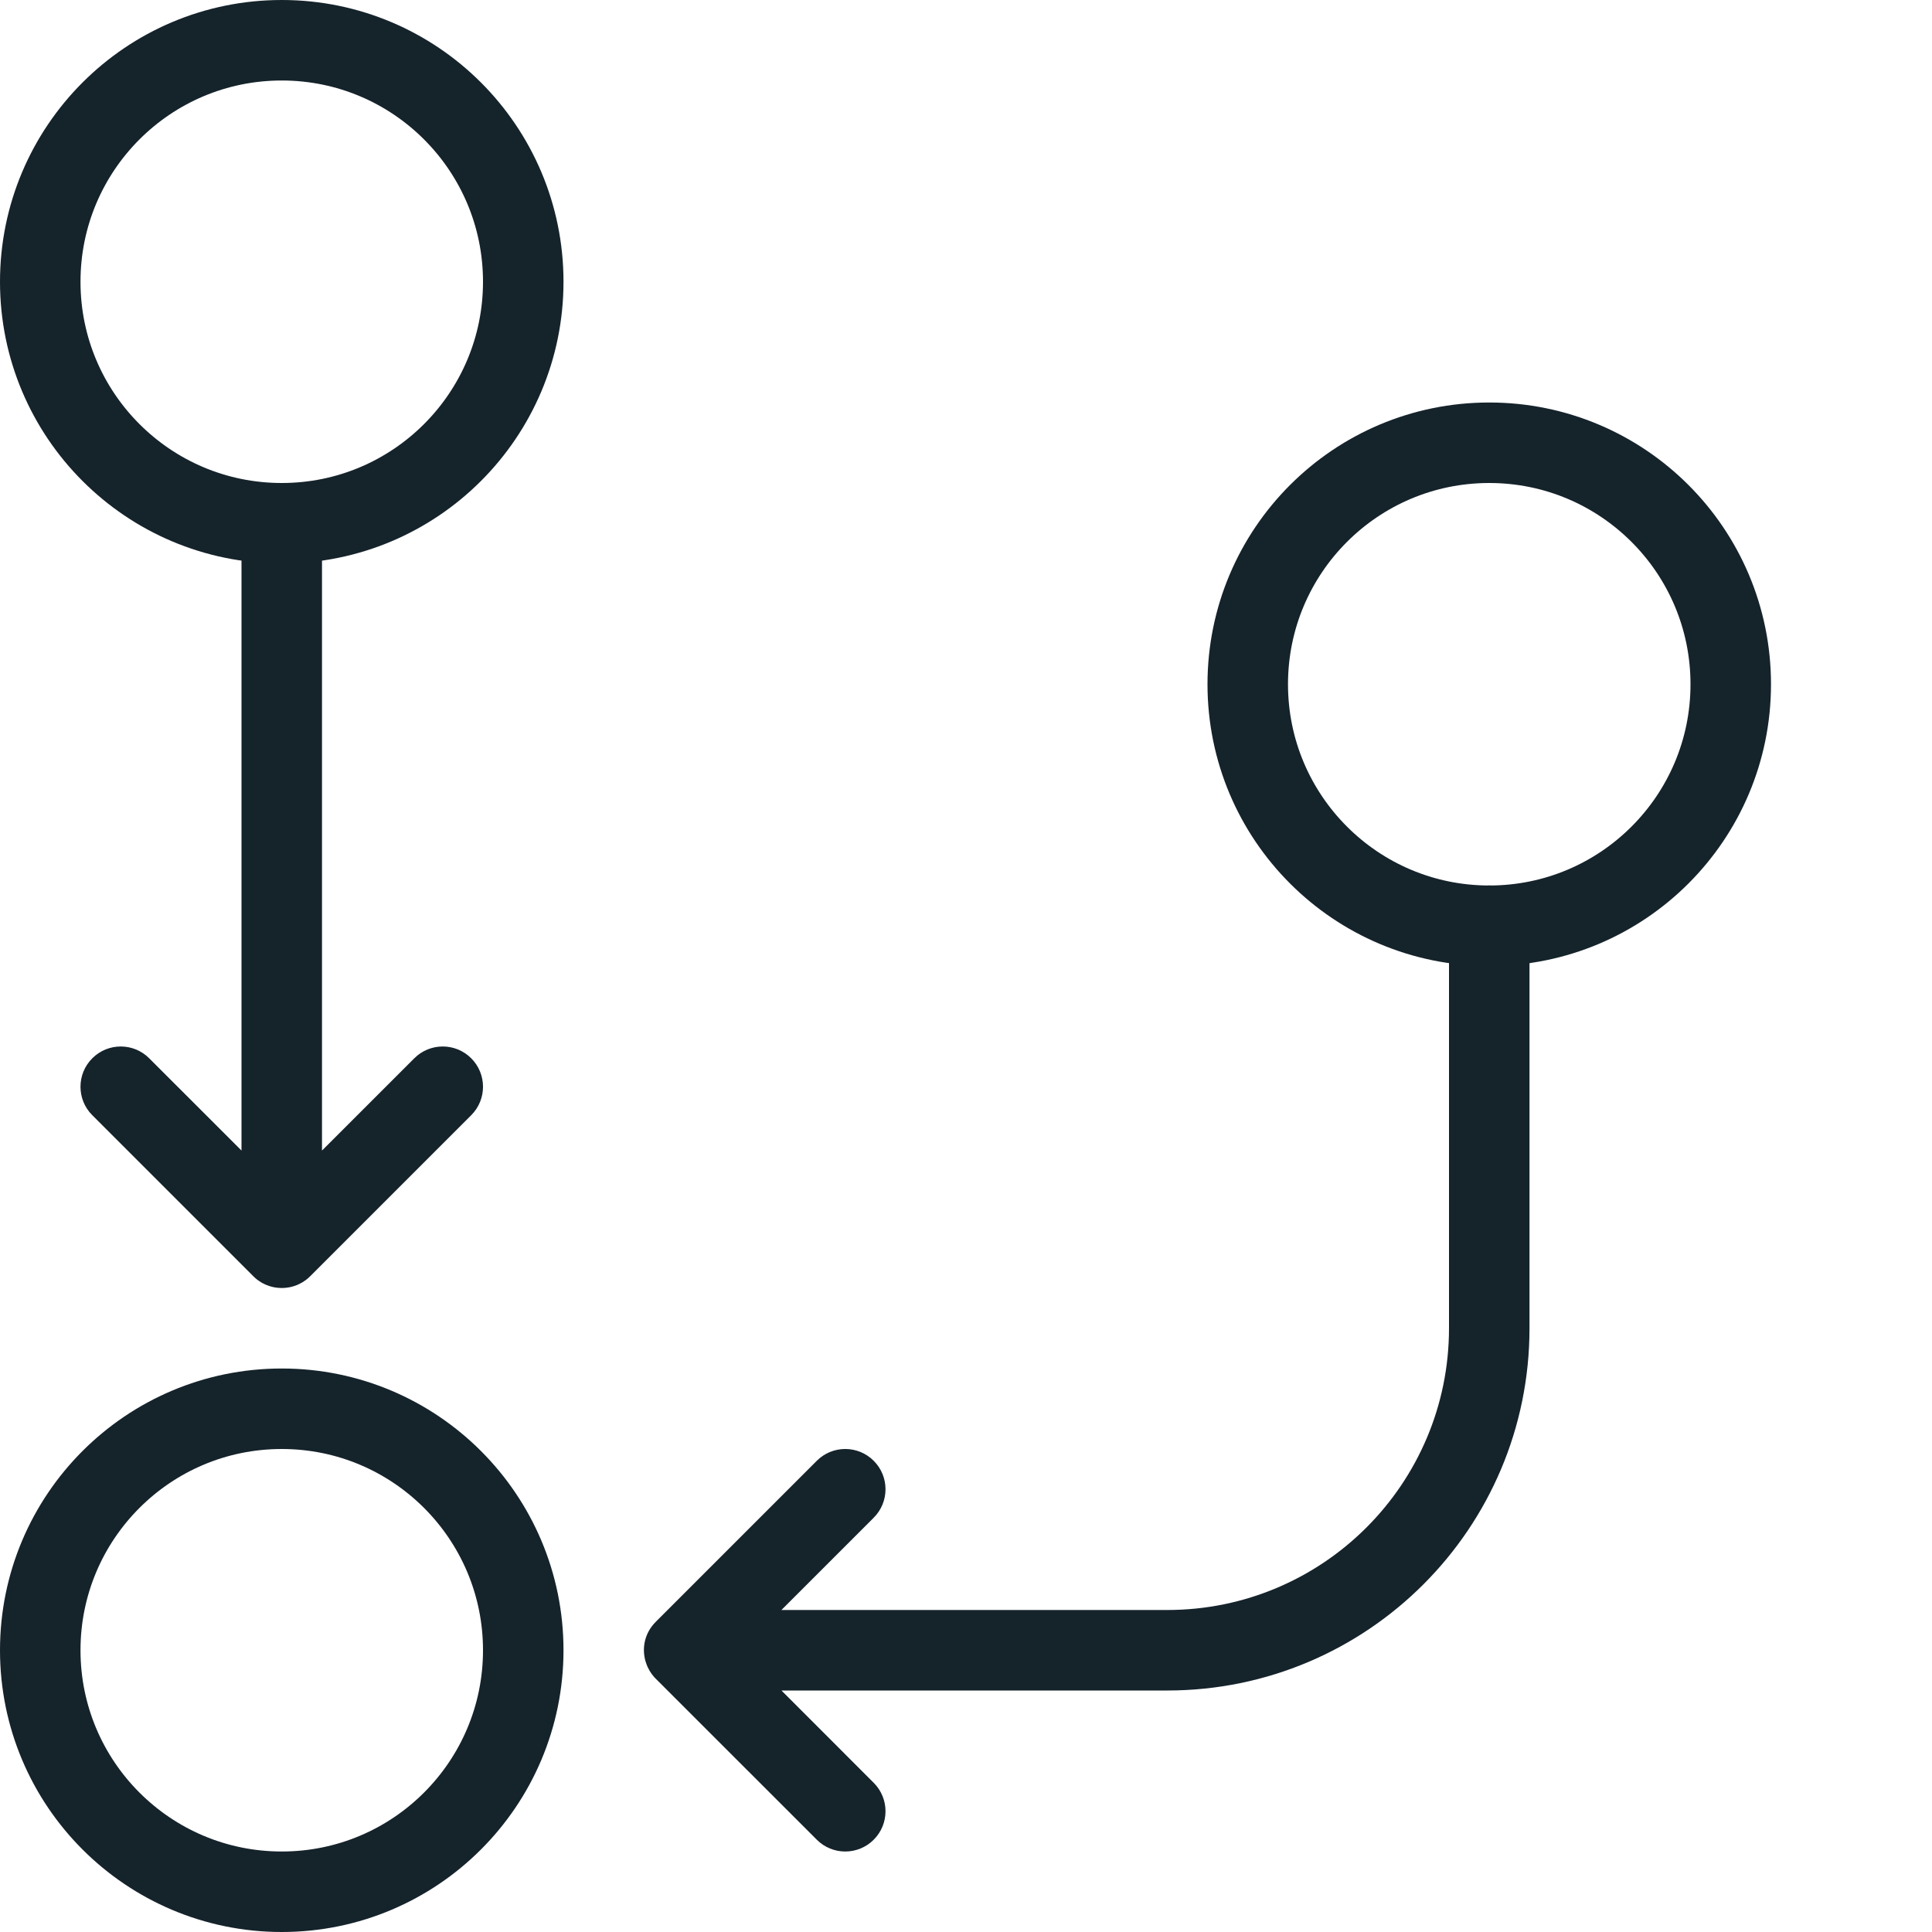
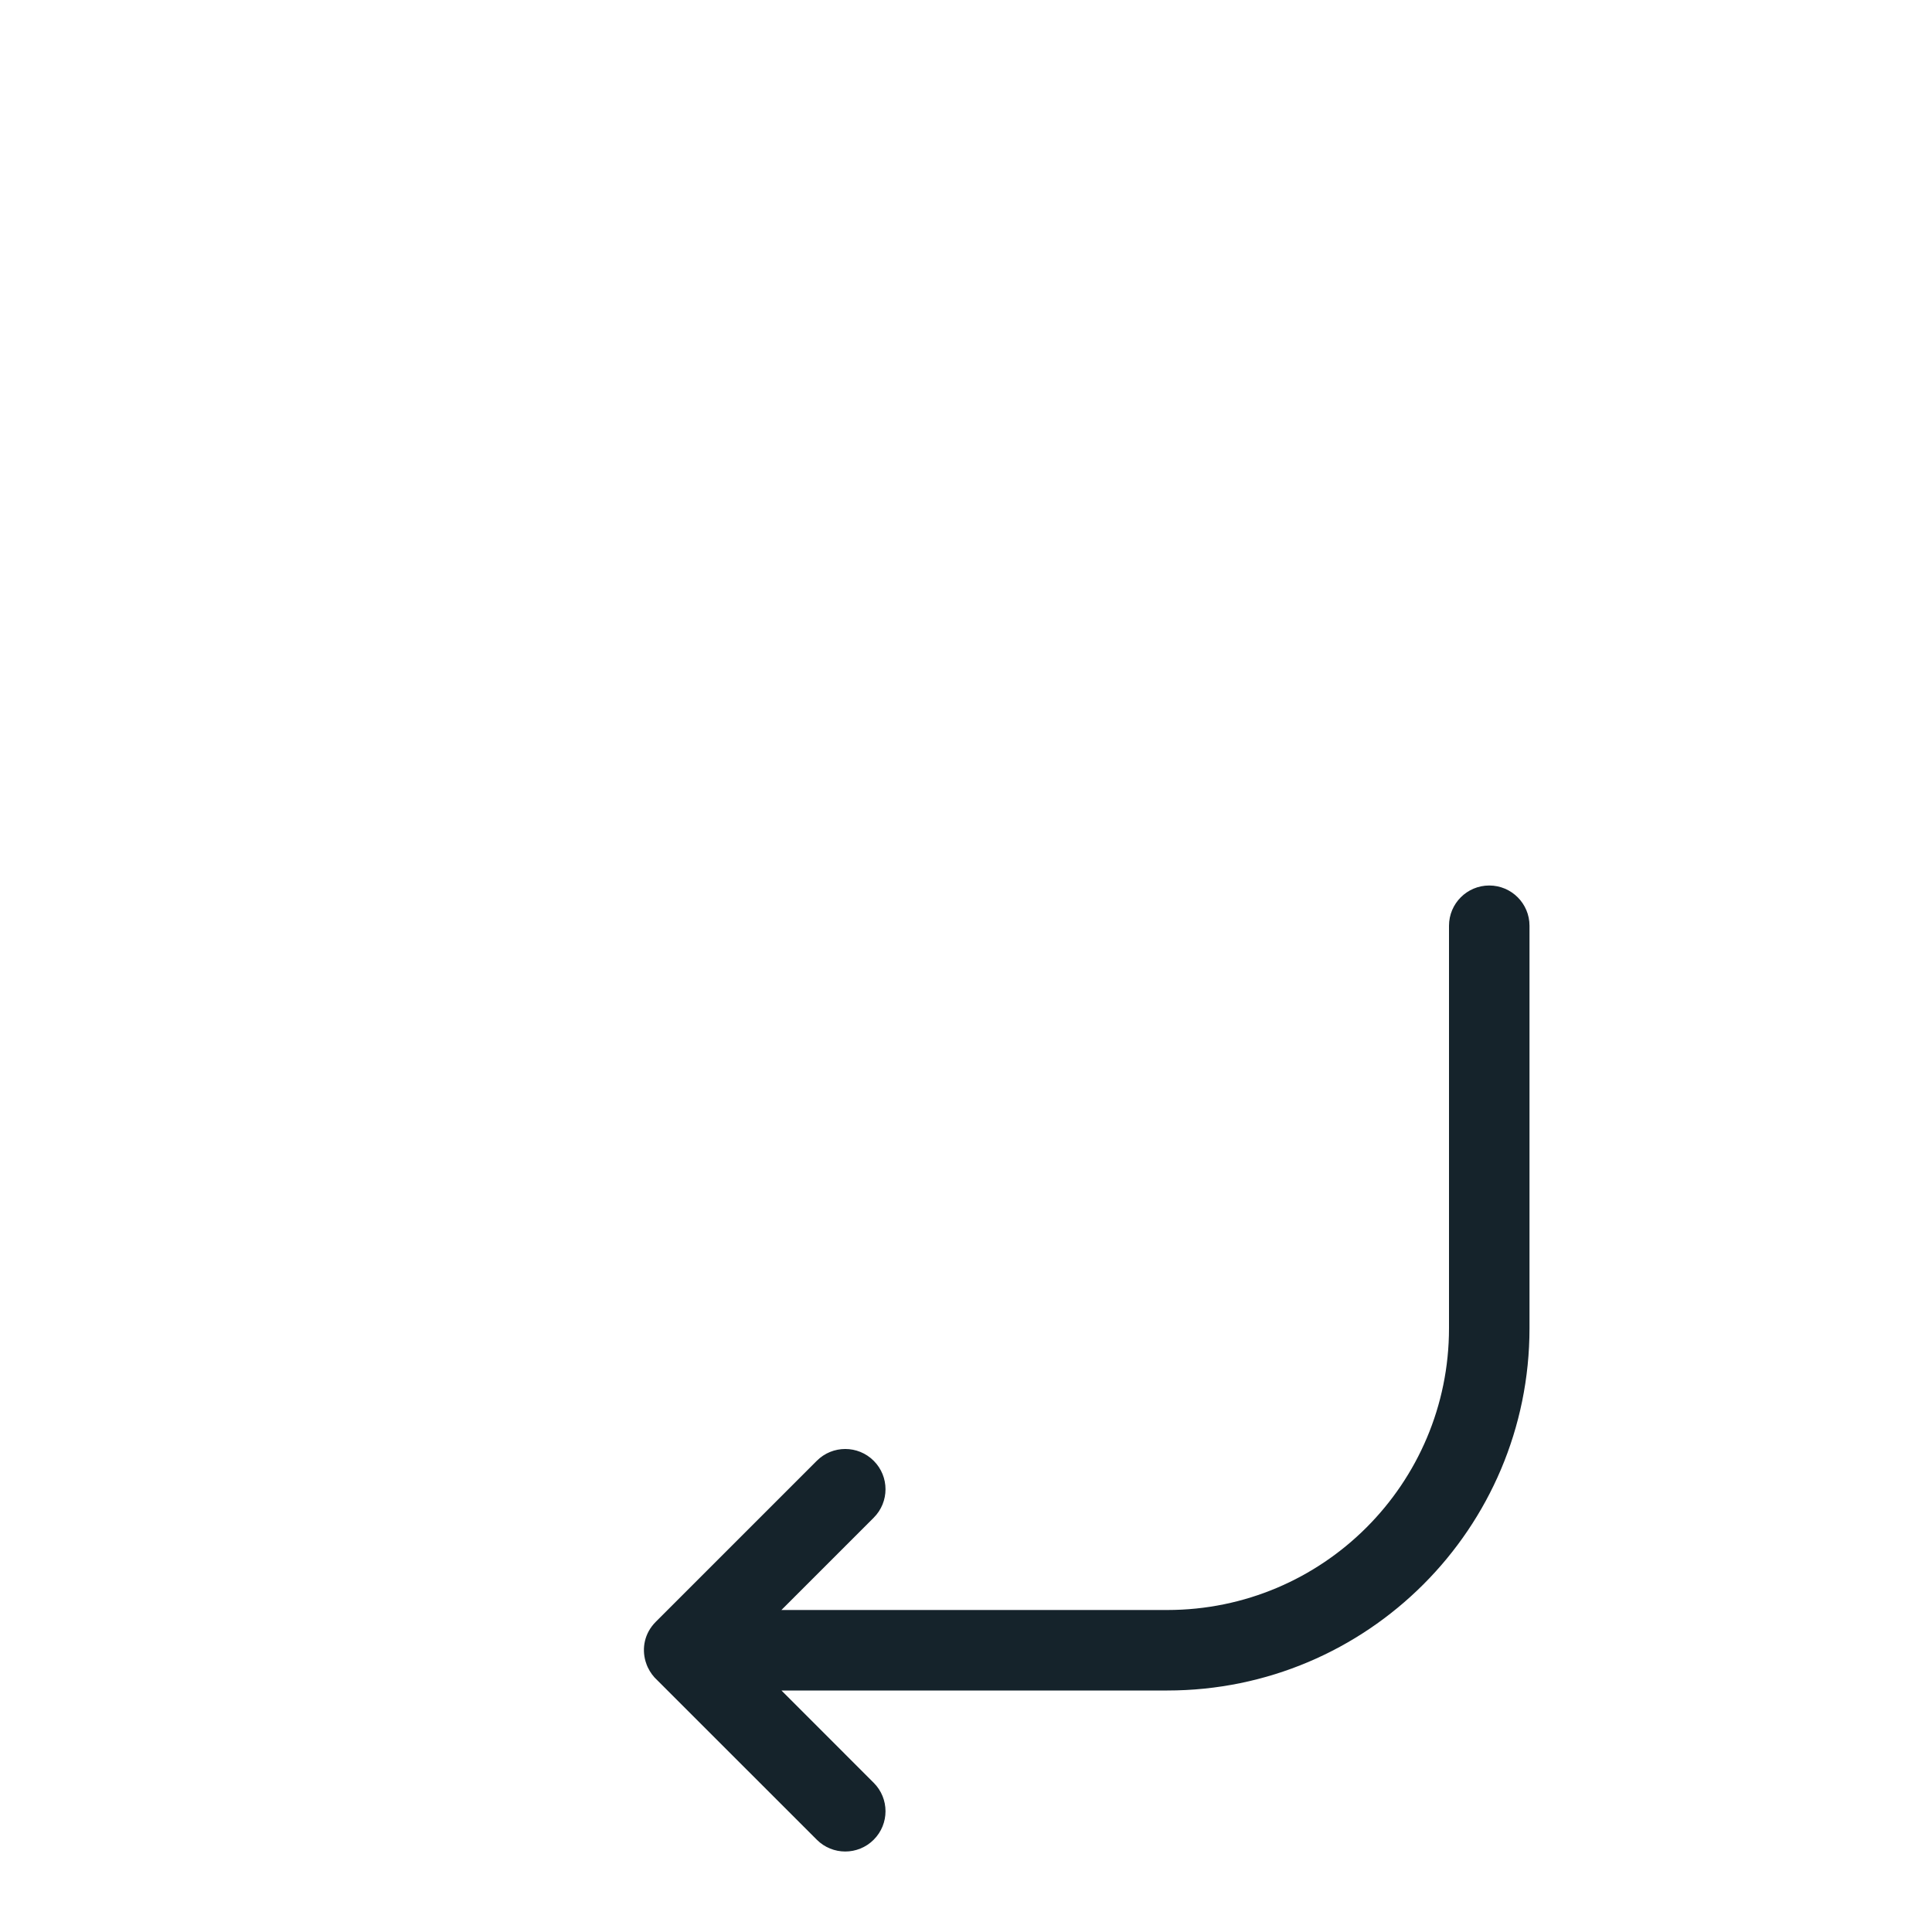
<svg xmlns="http://www.w3.org/2000/svg" width="48px" height="48px" viewBox="0 0 48 48" version="1.1">
  <title>Artboard</title>
  <g id="Artboard" stroke="none" stroke-width="1" fill="none" fill-rule="evenodd">
    <g id="Group" transform="translate(1, 1)">
      <path d="M15.085,40.404 L15.069,40.366 C15.062,40.348 15.056,40.33 15.05,40.311 C15.045,40.299 15.042,40.287 15.038,40.275 C14.944,39.95 15.01,39.576 15.293,39.293 L19.293,35.293 C19.683,34.902 20.317,34.902 20.707,35.293 C21.098,35.683 21.098,36.317 20.707,36.707 L18.414,39 L28,39 C31.866,39 35,35.866 35,32 L35,22 C35,21.448 35.448,21 36,21 C36.552,21 37,21.448 37,22 L37,32 C37,36.97 32.97,41 28,41 L18.415,41 L20.707,43.293 C21.098,43.683 21.098,44.317 20.707,44.707 C20.317,45.098 19.683,45.098 19.293,44.707 L15.334,40.749 C15.233,40.658 15.153,40.548 15.096,40.428 L15.085,40.404 L15.085,40.404 Z" id="Combined-Shape" fill="#15232B" fill-rule="nonzero" />
-       <path d="M6,11 C6.552,11 7,11.448 7,12 L7,27.585 L9.293,25.293 C9.683,24.902 10.317,24.902 10.707,25.293 C11.098,25.683 11.098,26.317 10.707,26.707 L6.707,30.707 C6.679,30.736 6.648,30.762 6.617,30.787 L6.707,30.707 C6.672,30.743 6.634,30.775 6.595,30.804 C6.571,30.822 6.546,30.838 6.521,30.854 C6.509,30.861 6.496,30.869 6.484,30.875 C6.464,30.886 6.444,30.897 6.423,30.906 C6.406,30.914 6.389,30.922 6.371,30.929 C6.352,30.937 6.332,30.944 6.312,30.95 C6.297,30.955 6.281,30.96 6.266,30.964 C6.244,30.97 6.223,30.975 6.201,30.98 C6.183,30.983 6.166,30.986 6.148,30.989 C6.128,30.992 6.107,30.995 6.086,30.996 C6.068,30.998 6.051,30.999 6.033,30.999 C6.022,31 6.011,31 6,31 L5.968,30.999 C5.95,30.999 5.932,30.998 5.914,30.996 L6,31 C5.949,31 5.9,30.996 5.851,30.989 C5.834,30.986 5.817,30.983 5.799,30.98 C5.777,30.975 5.756,30.97 5.734,30.964 C5.719,30.96 5.703,30.955 5.688,30.95 C5.668,30.944 5.648,30.937 5.629,30.929 C5.611,30.922 5.594,30.914 5.577,30.906 C5.556,30.897 5.536,30.886 5.516,30.875 C5.504,30.869 5.491,30.861 5.479,30.854 C5.454,30.838 5.429,30.822 5.405,30.804 C5.397,30.798 5.39,30.793 5.383,30.787 C5.352,30.762 5.321,30.736 5.293,30.707 L1.293,26.707 C0.902,26.317 0.902,25.683 1.293,25.293 C1.683,24.902 2.317,24.902 2.707,25.293 L5,27.585 L5,12 C5,11.448 5.448,11 6,11 Z" id="Combined-Shape" fill="#15232B" fill-rule="nonzero" />
-       <path d="M12,40 C12,43.314 9.314,46 6,46 C2.686,46 0,43.314 0,40 C0,36.686 2.686,34 6,34 C9.314,34 12,36.686 12,40 L12,40 Z" id="Stroke-302" stroke="#15232B" stroke-width="2" stroke-linecap="round" stroke-linejoin="round" />
-       <path d="M42,16 C42,19.314 39.314,22 36,22 C32.686,22 30,19.314 30,16 C30,12.686 32.686,10 36,10 C39.314,10 42,12.686 42,16 L42,16 Z" id="Stroke-304" stroke="#15232B" stroke-width="2" stroke-linecap="round" stroke-linejoin="round" />
-       <path d="M6,12 C2.686,12 0,9.314 0,6 C0,2.686 2.686,0 6,0 C9.314,0 12,2.686 12,6 C12,9.314 9.314,12 6,12 Z" id="Stroke-300" stroke="#15232B" stroke-width="2" stroke-linecap="round" stroke-linejoin="round" />
    </g>
  </g>
</svg>